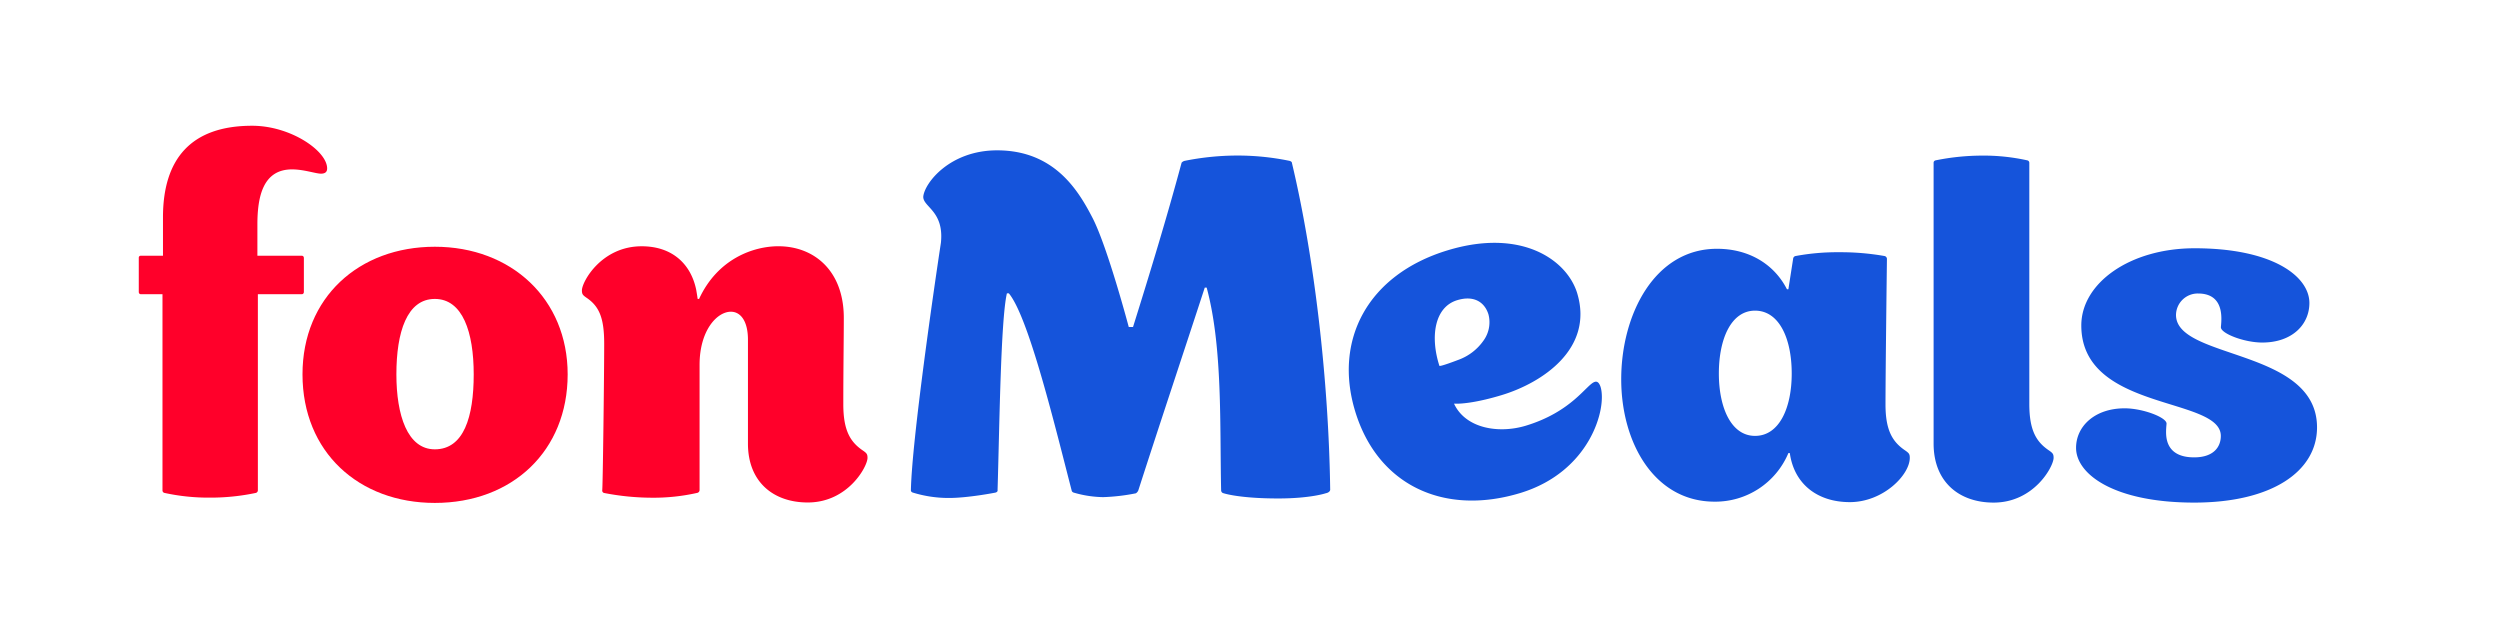
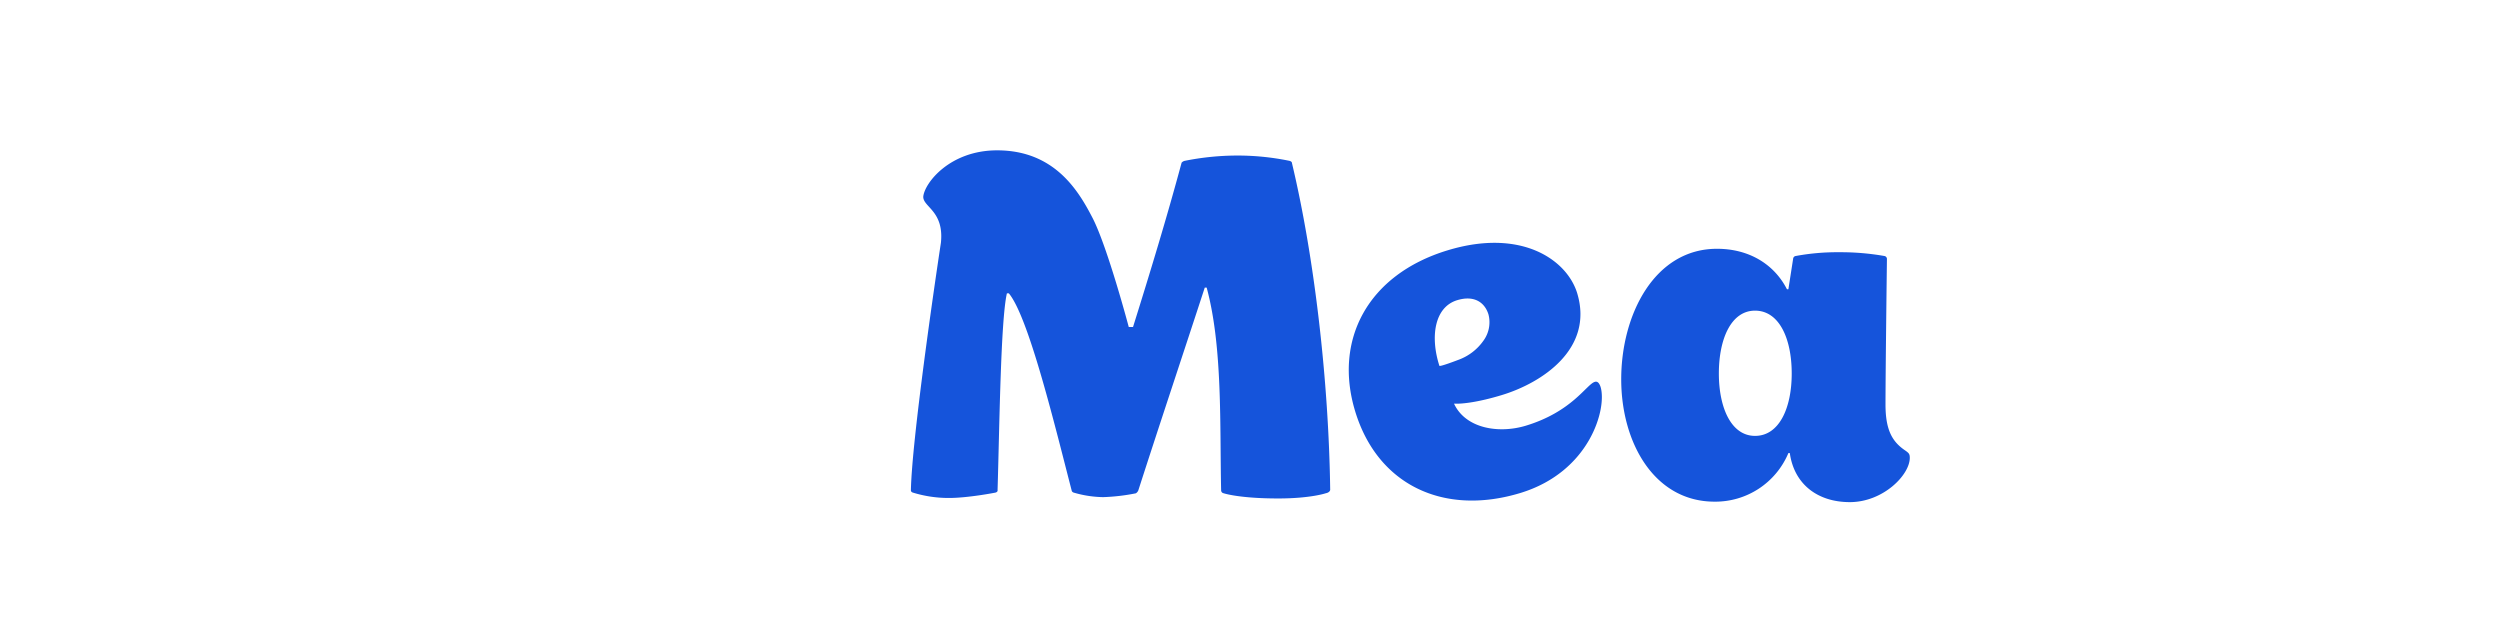
<svg xmlns="http://www.w3.org/2000/svg" xmlns:ns1="http://sodipodi.sourceforge.net/DTD/sodipodi-0.dtd" xmlns:ns2="http://www.inkscape.org/namespaces/inkscape" width="497" height="125" viewBox="0 0 131.498 33.073" version="1.1" id="svg1" xml:space="preserve" ns1:docname="fonMeals.svg" ns2:version="1.3.2 (091e20e, 2023-11-25, custom)">
  <ns1:namedview id="namedview1" pagecolor="#ffffff" bordercolor="#000000" borderopacity="0.25" ns2:showpageshadow="2" ns2:pageopacity="0.0" ns2:pagecheckerboard="0" ns2:deskcolor="#d1d1d1" ns2:document-units="px" showgrid="false" ns2:zoom="1.7706237" ns2:cx="248.50001" ns2:cy="106.45966" ns2:window-width="1440" ns2:window-height="829" ns2:window-x="-8" ns2:window-y="-8" ns2:window-maximized="1" ns2:current-layer="svg1" />
  <defs id="defs1" />
  <g id="g2" ns2:label="Meals" transform="scale(0.5)">
-     <path d="m 790.17,109.41 c 0,15.89 -16.24,27.29 -44.57,27.29 -28.85,0 -42.84,-10.19 -42.84,-19.86 0,-7.78 6.74,-14.34 17.62,-14.34 6.56,0 15.2,3.28 15.2,5.53 0,0.34 -0.17,1.55 -0.17,3.11 0,3.62 1.21,9.15 10.19,9.15 7.08,0 9.67,-3.8 9.67,-7.77 0,-14.34 -50.61,-8.81 -50.61,-40.08 0,-15.37 17.62,-28 41.11,-28 28.33,0 41.63,10.19 41.63,19.86 0,7.78 -6.22,14.34 -17.1,14.34 -6.56,0 -15,-3.28 -15,-5.53 0,-0.34 0.17,-1.55 0.17,-3.11 0,-3.62 -1,-9.15 -8.46,-9.15 a 7.89,7.89 0 0 0 -8,7.77 c -0.01,16.26 51.16,12.11 51.16,40.79 z" style="fill:#1554db" id="path7" ns2:label="s" transform="matrix(0.29,0,0,0.29,14.599,13.229)" />
-     <path d="M 651.08,115.28 V 13.42 a 0.88,0.88 0 0 1 0.69,-0.86 85.37,85.37 0 0 1 16.58,-1.73 73.35,73.35 0 0 1 16.76,1.73 0.92,0.92 0 0 1 0.69,0.86 v 87.52 c 0,9.68 2.59,13.82 7.26,16.93 1.21,0.87 1.55,1.21 1.55,2.59 0,3.11 -7.08,16.24 -21.76,16.24 -12.44,0 -21.77,-7.43 -21.77,-21.42 z" style="fill:#1554db" id="path6" ns2:label="l" transform="matrix(0.29,0,0,0.29,14.599,13.229)" />
    <path d="m 640.89,117.87 c 1.21,0.87 1.55,1.21 1.55,2.59 0,6.22 -9.67,16.07 -21.76,16.07 -11.75,0 -20.21,-6.57 -21.76,-17.79 h -0.52 a 28.73,28.73 0 0 1 -26.78,17.62 c -21.76,0 -33.86,-21.25 -33.86,-44.4 0,-23.49 12.1,-47.33 34.73,-47.33 11.57,0 20.72,5.53 25.39,14.68 h 0.52 l 1.72,-11.05 a 1.1,1.1 0 0 1 0.87,-1 82.83,82.83 0 0 1 15.89,-1.38 91.38,91.38 0 0 1 16.41,1.38 1.09,1.09 0 0 1 0.86,1 c 0,0 -0.52,41.11 -0.52,52.86 0,9.5 2.6,13.64 7.26,16.75 z m -41.28,-28 c 0,-12.61 -4.5,-22.8 -13.31,-22.8 -8.63,0 -13.12,10.19 -13.12,22.8 0,12.44 4.49,22.63 13.12,22.63 8.81,0.02 13.31,-10.17 13.31,-22.61 z" style="fill:#1554db" id="path5" ns2:label="a" transform="matrix(0.29,0,0,0.29,14.599,13.229)" />
    <path d="m 530.28,94.76 c 2.36,7.77 -3.83,30.77 -29.12,38.46 -27.76,8.43 -51.78,-2.87 -59.91,-29.64 -7.89,-25.95 4.6,-49.6 33.53,-58.39 26.77,-8.14 43.29,3.45 47,15.52 6.12,20.16 -12.68,32.55 -27.39,37 -8.26,2.51 -14.35,3.28 -17.29,3.09 4.18,9 16.15,11 26.07,8 16.86,-5.12 22,-15 25,-15.89 1.24,-0.41 1.83,1.02 2.11,1.85 z M 471.8,87.07 c 0.15,0.44 6.48,-2 7.07,-2.22 a 19,19 0 0 0 8.89,-6.85 11.35,11.35 0 0 0 1.86,-9.51 c -1.36,-4.46 -5.22,-7.08 -11.34,-5.22 -8.28,2.5 -9.86,13.28 -6.48,23.8 z" style="fill:#1554db" id="path4" ns2:label="e" transform="matrix(0.29,0,0,0.29,14.599,13.229)" />
    <path d="m 432.19,132.09 c -0.18,1 -1.56,1.21 -1.56,1.21 0,0 -5.53,1.9 -17.27,1.9 -14.34,0 -19.87,-1.9 -19.87,-1.9 a 1.07,1.07 0 0 1 -0.86,-1 c -0.52,-23.32 0.61,-52 -5.25,-73.59 h -0.69 c -7.61,23.32 -16.55,50.09 -24,73.24 a 2.25,2.25 0 0 1 -1,1.38 71.66,71.66 0 0 1 -11.88,1.39 39.75,39.75 0 0 1 -10.36,-1.56 c -0.87,-0.17 -1,-0.69 -1,-0.69 -5.87,-22.63 -15.58,-63 -22.84,-71.69 h -0.69 c -2.26,9.66 -2.7,48.72 -3.39,71.34 0.17,0.87 -1,1 -1,1 0,0 -9.71,1.9 -16.62,1.9 a 43.92,43.92 0 0 1 -12.95,-1.9 c 0,0 -0.87,-0.17 -0.87,-0.86 0.35,-18.14 8.47,-73.93 10.89,-89.83 1.21,-11.57 -6.57,-12.95 -6.4,-16.75 0.52,-5 9.68,-16.76 26.78,-16.76 21.07,0 29.71,15 34.72,24.7 5.44,10.72 13.04,39.38 13.04,39.38 h 1.55 c 6.22,-19.87 12.27,-39.73 17.62,-59.6 a 2.17,2.17 0 0 1 1.21,-0.69 97.73,97.73 0 0 1 18.14,-1.9 93.16,93.16 0 0 1 19.69,1.9 c 0,0 1,0.17 1,0.87 8.16,34.22 13.34,79.13 13.86,118.51 z" style="fill:#1554db" id="path8" ns2:label="M" transform="matrix(0.29,0,0,0.29,14.599,13.229)" />
  </g>
  <g id="g1" ns2:label="fon" transform="scale(0.5)">
-     <path d="m 168.83,79 c 0,-9.47 -1.89,-13.6 -6.54,-16.7 -1.2,-0.86 -1.54,-1.2 -1.54,-2.58 0,-3.1 7.05,-16 21.68,-16 11.19,0 17.9,6.54 19.79,15.84 0.17,1 0.35,2.06 0.52,3.27 h 0.51 C 210,48.19 223.05,43.71 232,43.71 c 12.9,0 23.75,8.78 23.75,26 0,7.23 -0.18,18.42 -0.18,31.32 0,9.64 2.59,13.77 7.23,16.87 1.21,0.86 1.55,1.21 1.55,2.58 0,3.1 -7.06,16.18 -21.68,16.18 -12.4,0 -21.69,-7.4 -21.69,-21.34 v -37.7 c 0,-6.89 -2.75,-10.16 -6.19,-10.16 -5,0 -11.36,6.72 -11.36,19.28 v 45.44 a 1.07,1.07 0 0 1 -0.86,1 71.89,71.89 0 0 1 -16.57,1.75 91.42,91.42 0 0 1 -17.21,-1.72 0.91,0.91 0 0 1 -0.68,-0.86 c 0.21,-0.69 0.72,-42 0.72,-53.35 z" style="fill:#ff002a" id="path3" ns2:label="n" transform="matrix(0.29,0,0,0.29,14.599,13.229)" />
-     <path d="m 155.58,90.18 c 0,27.71 -20,46.64 -48.19,46.64 -27.53,0 -48,-18.41 -48,-46.64 0,-27.88 20.48,-46.29 48,-46.29 27.71,0 48.19,18.93 48.19,46.29 z m -34.08,0 c 0,-15.31 -4,-27.36 -14.11,-27.36 -10.11,0 -13.94,12.05 -13.94,27.36 0,14.8 4,27.2 13.94,27.2 10.5,0 14.11,-11.71 14.11,-27.2 z" style="fill:#ff002a" id="path2" ns2:label="o" transform="matrix(0.29,0,0,0.29,14.599,13.229)" />
-     <path d="M 8.6,61.1 H 0.69 c 0,0 -0.69,0 -0.69,-0.86 V 47.84 A 0.67,0.67 0 0 1 0.69,47.16 H 8.78 V 33.22 C 8.78,12.05 18.93,0 41.13,0 c 13.94,0 27.2,9.12 27.2,15.49 0,1.38 -0.87,1.89 -2.24,1.89 -1.9,0 -6.2,-1.55 -10.5,-1.55 -10.5,0 -12.56,9.81 -12.56,20 V 47.16 H 59.2 c 0,0 0.69,0 0.69,0.86 v 12.22 c 0,0.86 -0.69,0.86 -0.69,0.86 h -16 v 71.08 a 1,1 0 0 1 -0.69,1 79.37,79.37 0 0 1 -16.87,1.72 74.67,74.67 0 0 1 -16.35,-1.72 0.92,0.92 0 0 1 -0.69,-0.86 z" style="fill:#ff002a" id="path1" ns2:label="f" transform="matrix(0.29,0,0,0.29,14.599,13.229)" />
-   </g>
+     </g>
</svg>